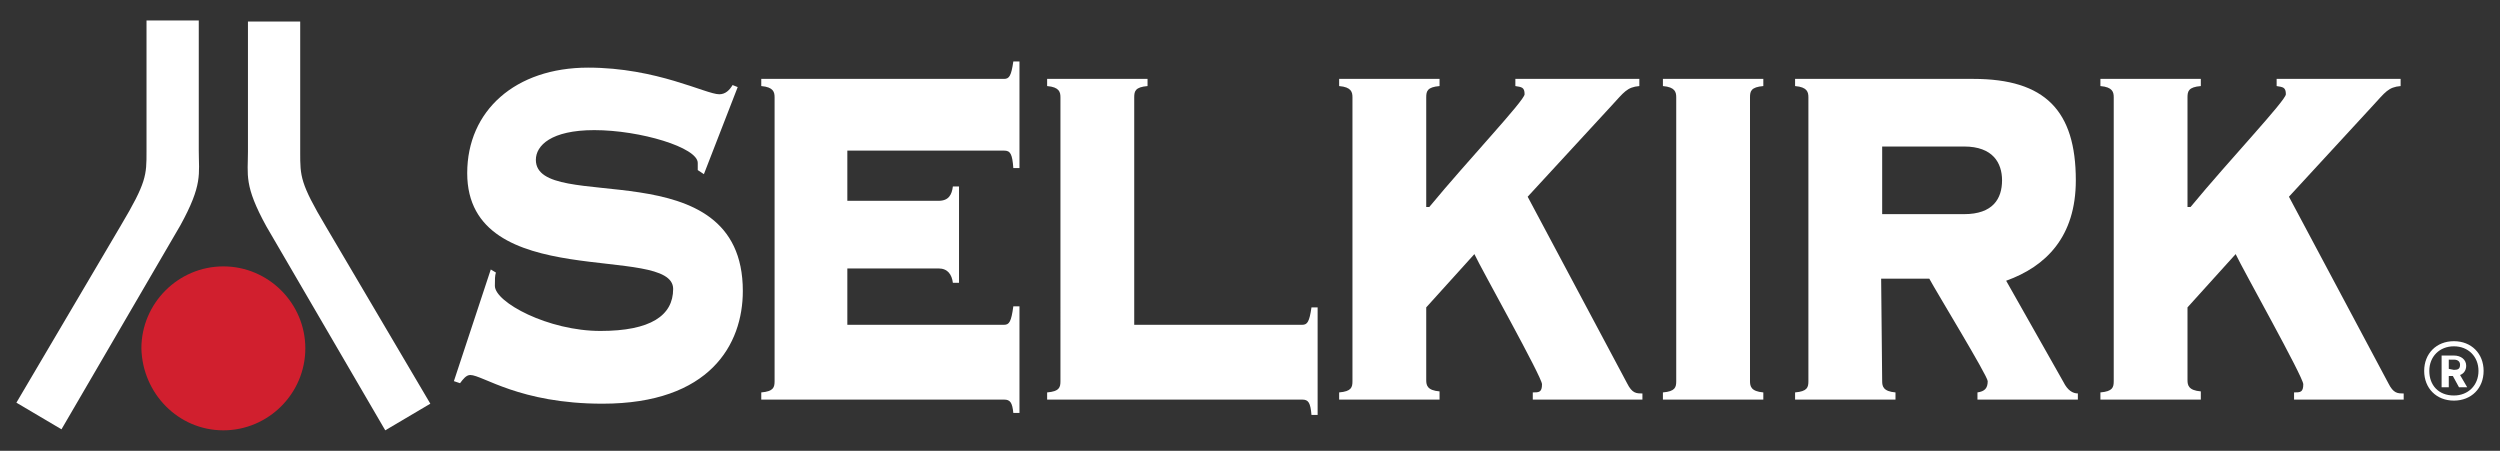
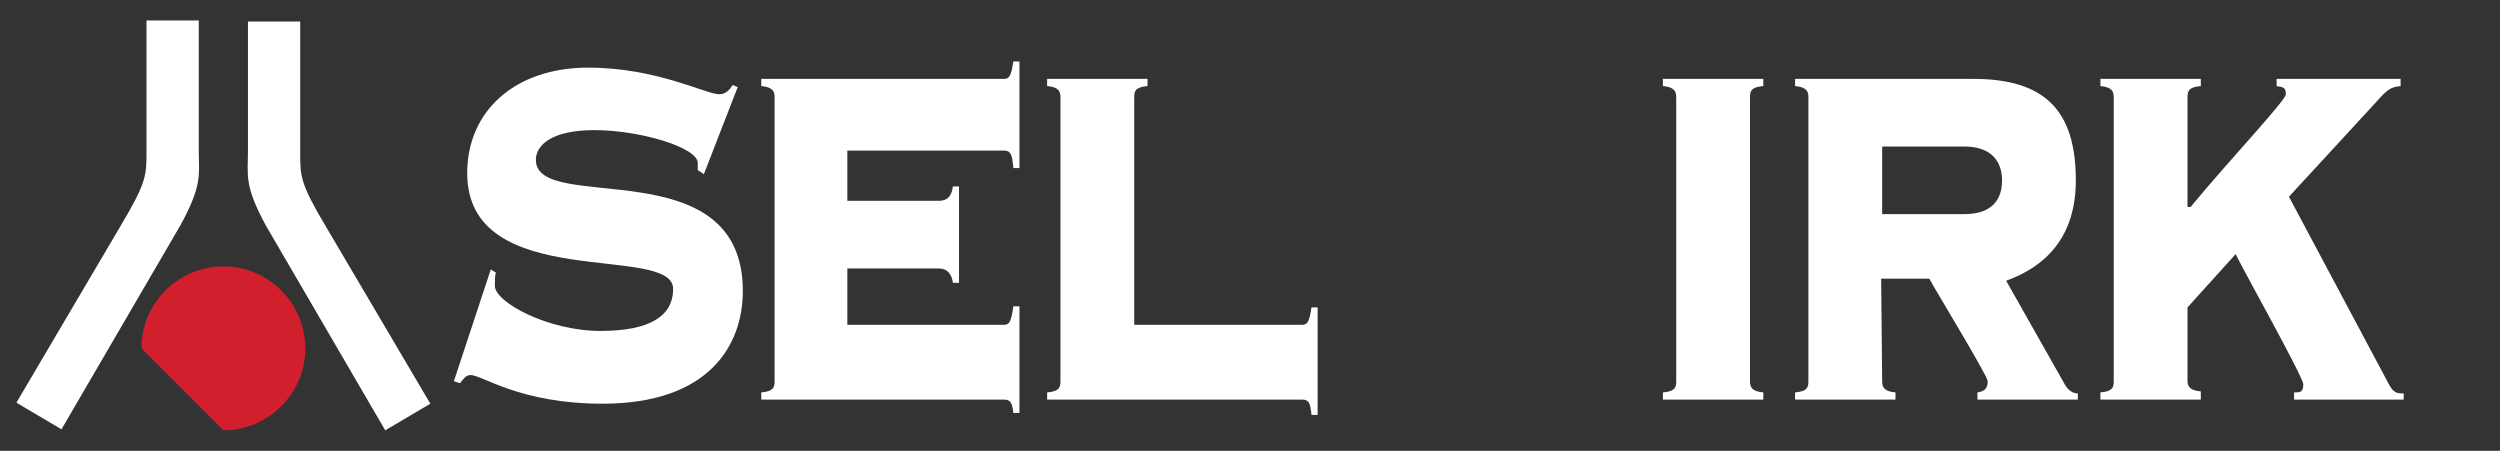
<svg xmlns="http://www.w3.org/2000/svg" version="1.1" id="Layer_1" x="0px" y="0px" viewBox="0 0 244 44" style="enable-background:new 0 0 244 44;" xml:space="preserve">
  <rect x="0" y="0" width="244" height="44" fill="#333333" stroke="none" />
  <style type="text/css">
	.st0{fill:#FFFFFF;}
	.st1{fill:#D11F2E;}
</style>
  <g>
    <g>
      <path class="st0" d="M47.9,26.3l0.5,0.3c-0.1,0.3-0.1,0.7-0.1,1.3c0,1.6,5.2,4.4,10.3,4.4c4.9,0,7.1-1.5,7.1-4.1    c0-4.5-20.1,0.5-20.1-11.3c0-6.1,4.7-10.3,11.8-10.3c6.7,0,11.5,2.6,12.8,2.6c0.6,0,1-0.4,1.3-0.9L72,8.5L68.7,17l-0.6-0.4v-0.7    c0-1.5-5.6-3.2-10.1-3.2c-4.2,0-5.7,1.5-5.7,2.9c0,5.4,20.2-1.2,20.2,12.8c0,5.2-3.2,11-13.7,11c-8.1,0-11.7-2.8-12.9-2.8    c-0.4,0-0.7,0.4-1,0.8l-0.6-0.2L47.9,26.3z" />
      <path class="st0" d="M93.6,27.6H93c-0.1-0.8-0.5-1.4-1.4-1.4h-8.9v5.5H98c0.5,0,0.7-0.3,0.9-1.8h0.6v10.4h-0.6    c-0.1-1-0.3-1.3-0.9-1.3H74.3v-0.7c1.2-0.1,1.3-0.5,1.3-1.1V9.5c0-0.5-0.1-1-1.3-1.1V7.7H98c0.5,0,0.7-0.3,0.9-1.7h0.6v10.4h-0.6    c-0.1-1.4-0.3-1.7-0.9-1.7H82.7v4.9h8.9c1,0,1.3-0.6,1.4-1.4h0.6V27.6z" />
      <path class="st0" d="M110.7,31.7h16.4c0.5,0,0.7-0.3,0.9-1.7h0.6v10.5H128c-0.1-1.2-0.3-1.5-0.9-1.5h-24.9v-0.7    c1.2-0.1,1.3-0.5,1.3-1.1V9.5c0-0.5-0.1-1-1.3-1.1V7.7h9.8v0.7c-1.2,0.1-1.3,0.5-1.3,1.1V31.7z" />
-       <path class="st0" d="M149.6,39v-0.7c0.6,0,0.9,0,0.9-0.8c0-0.7-5.9-11.2-6.6-12.7l-4.7,5.2v7.1c0,0.5,0.1,1,1.3,1.1V39h-9.8v-0.7    c1.2-0.1,1.3-0.5,1.3-1.1V9.5c0-0.5-0.1-1-1.3-1.1V7.7h9.8v0.7c-1.2,0.1-1.3,0.5-1.3,1.1v10.7h0.3c3.8-4.6,9.3-10.4,9.3-11    c0-0.7-0.3-0.7-0.9-0.8V7.7H160v0.7c-1.2,0.1-1.5,0.6-2.7,1.9l-8.2,8.9l9.7,18.2c0.5,1,0.9,1,1.5,1V39H149.6z" />
      <path class="st0" d="M162.3,39v-0.7c1.2-0.1,1.3-0.5,1.3-1.1V9.5c0-0.5-0.1-1-1.3-1.1V7.7h9.8v0.7c-1.2,0.1-1.3,0.5-1.3,1.1v27.7    c0,0.5,0.1,1,1.3,1.1V39H162.3z" />
      <path class="st0" d="M183.7,37.2c0,0.5,0.1,1,1.3,1.1V39h-9.8v-0.7c1.2-0.1,1.3-0.5,1.3-1.1V9.5c0-0.5-0.1-1-1.3-1.1V7.7h17.4    c7,0,10,3.1,10,9.9c0,5.5-2.9,8.4-6.8,9.8l5.6,9.9c0.4,0.8,0.9,1.1,1.4,1.1V39H193v-0.7c0.7-0.1,1-0.4,1-1.1c0-0.5-5-8.7-5.7-10    h-4.7L183.7,37.2L183.7,37.2z M183.7,20.9h8c2.8,0,3.7-1.5,3.7-3.3c0-1.7-0.9-3.3-3.7-3.3h-8V20.9z" />
      <path class="st0" d="M223.9,39v-0.7c0.6,0,0.9,0,0.9-0.8c0-0.7-5.9-11.2-6.6-12.7l-4.7,5.2v7.1c0,0.5,0.1,1,1.3,1.1V39H205v-0.7    c1.2-0.1,1.3-0.5,1.3-1.1V9.5c0-0.5-0.1-1-1.3-1.1V7.7h9.8v0.7c-1.2,0.1-1.3,0.5-1.3,1.1v10.7h0.3c3.8-4.6,9.3-10.4,9.3-11    c0-0.7-0.3-0.7-0.9-0.8V7.7h12.1v0.7c-1.2,0.1-1.5,0.6-2.7,1.9l-8.2,8.9l9.7,18.2c0.5,1,0.9,1,1.5,1V39H223.9z" />
    </g>
    <g>
-       <path class="st1" d="M21.8,42c4.4,0,8-3.6,8-8s-3.6-8-8-8s-8,3.6-8,8C13.9,38.4,17.4,42,21.8,42" />
+       <path class="st1" d="M21.8,42c4.4,0,8-3.6,8-8s-3.6-8-8-8s-8,3.6-8,8" />
      <g>
        <path class="st0" d="M6,41.9L17.6,22c2.2-4,1.8-5,1.8-7.3l0,0V2l0,0c-1.6,0-3.5,0-5.1,0v0.1v12.7c0,2.3,0,3-2.5,7.2L1.6,39.3     L6,41.9z" />
        <path class="st0" d="M37.6,42L26,22.1c-2.2-4-1.8-5-1.8-7.3l0,0V2.1l0,0c1.6,0,3.5,0,5.1,0v0.1v12.7c0,2.3,0,3,2.5,7.2L42,39.4     L37.6,42z" />
      </g>
    </g>
-     <path class="st0" d="M239.5,33.3c1.7,0,2.9,1.2,2.9,2.9s-1.2,2.9-2.9,2.9s-2.9-1.2-2.9-2.9S237.8,33.3,239.5,33.3z M239.5,38.6   c1.4,0,2.4-1,2.4-2.4s-1-2.4-2.4-2.4s-2.4,1-2.4,2.4S238,38.6,239.5,38.6z M239.4,36.7H239v1.1h-0.7v-3.1h1.2c0.7,0,1.2,0.4,1.2,1   c0,0.5-0.3,0.8-0.6,0.9l0.7,1.2H240L239.4,36.7z M239.5,36.1c0.4,0,0.6-0.1,0.6-0.5c0-0.3-0.2-0.5-0.6-0.5H239V36L239.5,36.1   L239.5,36.1z" />
  </g>
</svg>